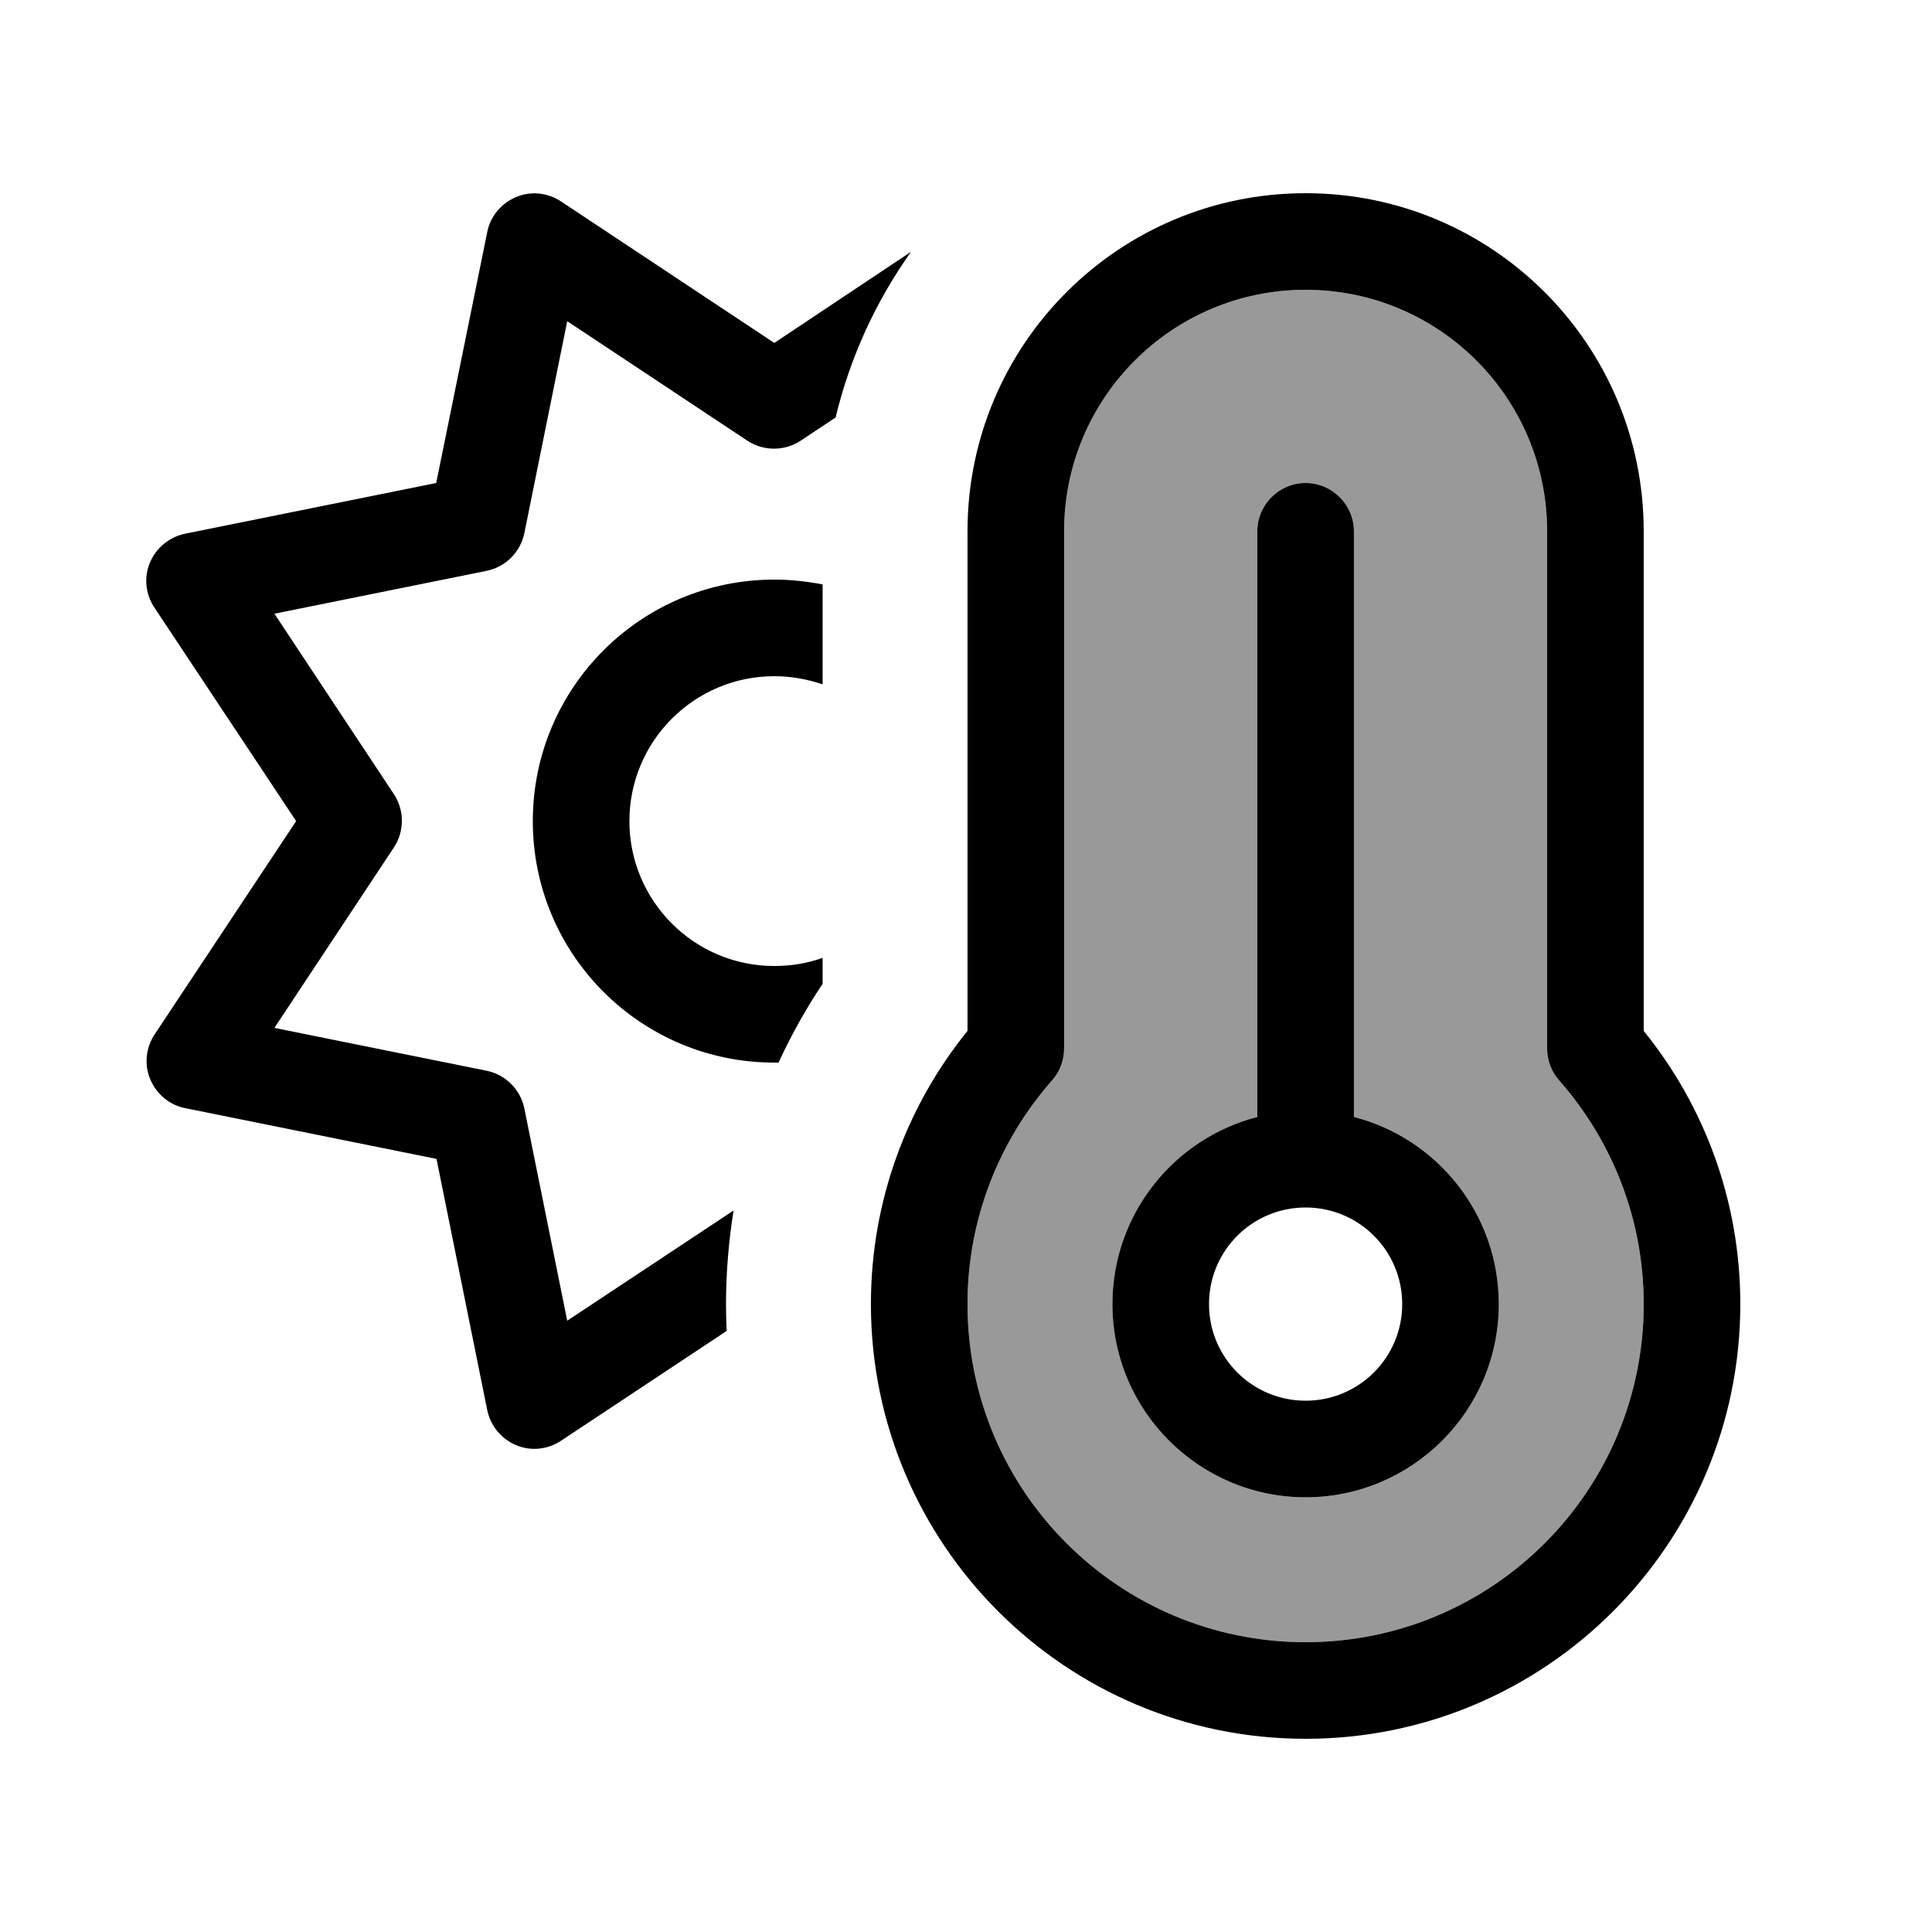
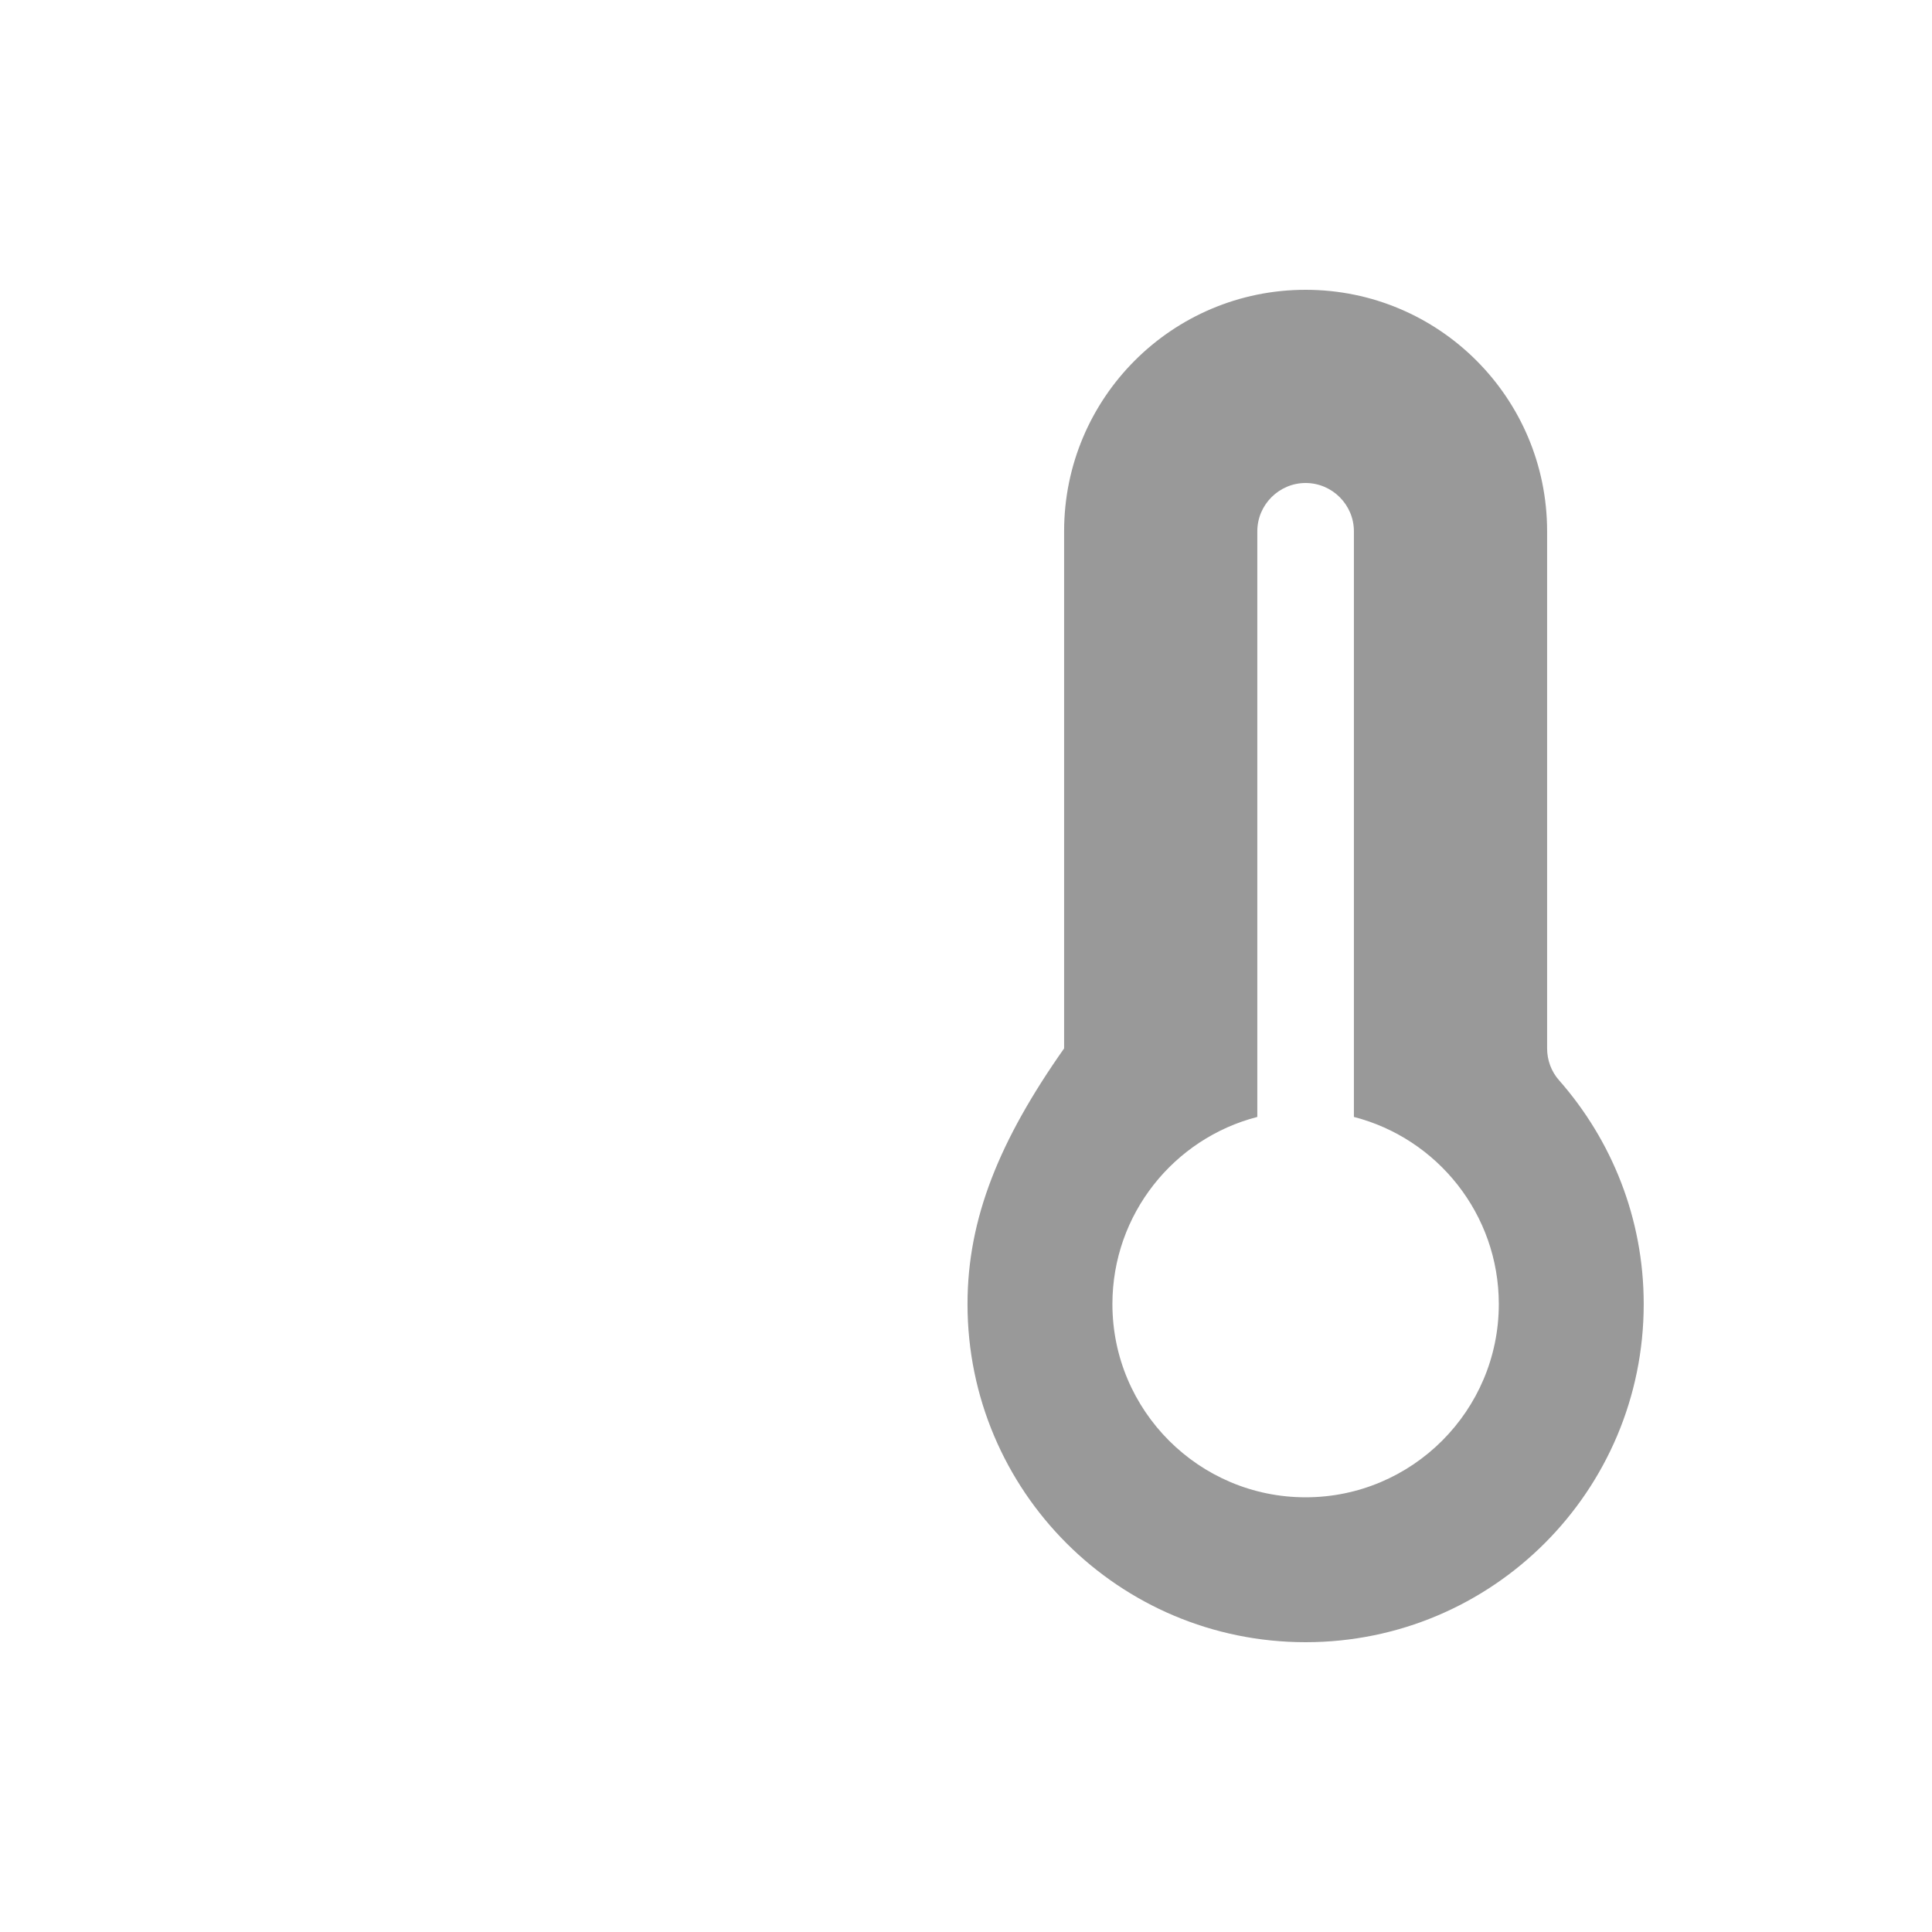
<svg xmlns="http://www.w3.org/2000/svg" viewBox="0 0 640 640">
-   <path opacity=".4" fill="currentColor" d="M320.5 432C320.5 493.9 370.6 544 432.5 544C494.4 544 544.5 493.9 544.5 432C544.5 403.6 533.9 377.7 516.5 357.9C513.9 355 512.5 351.2 512.5 347.3L512.5 176C512.5 131.8 476.7 96 432.5 96C388.3 96 352.5 131.8 352.5 176L352.5 347.3C352.5 351.2 351.1 355 348.5 357.9C331.1 377.7 320.5 403.6 320.5 432zM368.5 432C368.5 402.2 388.9 377.1 416.5 370L416.5 176C416.5 167.2 423.7 160 432.5 160C441.3 160 448.5 167.2 448.5 176L448.5 370C476.1 377.1 496.5 402.2 496.5 432C496.5 467.3 467.8 496 432.5 496C397.2 496 368.5 467.3 368.5 432z" />
-   <path fill="currentColor" d="M352.5 176C352.5 131.8 388.3 96 432.5 96C476.7 96 512.5 131.8 512.5 176L512.5 347.3C512.5 351.2 513.9 355 516.5 357.9C533.9 377.7 544.5 403.6 544.5 432C544.5 493.9 494.4 544 432.5 544C370.6 544 320.5 493.9 320.5 432C320.5 403.6 331.1 377.7 348.5 357.9C351.1 355 352.5 351.2 352.5 347.3L352.5 176zM432.5 64C370.6 64 320.5 114.1 320.5 176L320.5 341.5C300.5 366.2 288.5 397.7 288.5 432C288.5 511.5 353 576 432.5 576C512 576 576.5 511.5 576.5 432C576.5 397.7 564.5 366.2 544.5 341.5L544.5 176C544.5 114.1 494.4 64 432.5 64zM400.5 432C400.5 414.3 414.8 400 432.5 400C450.2 400 464.5 414.3 464.5 432C464.5 449.7 450.2 464 432.5 464C414.8 464 400.5 449.7 400.5 432zM496.5 432C496.5 402.2 476.1 377.1 448.5 370L448.5 176C448.5 167.2 441.3 160 432.5 160C423.7 160 416.5 167.2 416.5 176L416.5 370C388.9 377.1 368.5 402.2 368.5 432C368.5 467.3 397.2 496 432.5 496C467.8 496 496.5 467.3 496.5 432zM272.5 193.6C267.3 192.6 262 192 256.5 192C212.3 192 176.5 227.8 176.5 272C176.5 316.2 212.3 352 256.5 352C257 352 257.5 352 257.9 352C262.1 342.9 267 334.1 272.5 325.9L272.5 317.3C267.5 319.1 262.1 320 256.5 320C230 320 208.5 298.5 208.5 272C208.5 245.5 230 224 256.5 224C262.1 224 267.5 225 272.5 226.7L272.5 193.6zM243 401L187.9 437.5L173.7 367.2C172.4 360.9 167.5 356 161.2 354.7L90.9 340.5L130.5 280.7C134 275.4 134 268.4 130.5 263.1L90.9 203.3L161.2 189.1C167.5 187.8 172.4 182.9 173.7 176.6L187.9 106.4L247.6 146C252.9 149.5 259.9 149.5 265.2 146L276.8 138.3C281.6 118.3 290.2 99.7 301.8 83.4L256.5 113.6L185.8 66.7C181.4 63.8 175.8 63.2 170.9 65.3C166 67.4 162.4 71.7 161.4 76.9L144.5 160L61.3 176.8C56.1 177.9 51.8 181.4 49.7 186.3C47.6 191.2 48.2 196.8 51.1 201.2L98.1 272L51.2 342.7C48.3 347.1 47.7 352.7 49.8 357.6C51.9 362.5 56.2 366.1 61.4 367.1L144.6 383.9L161.4 467.1C162.5 472.3 166 476.6 170.9 478.7C175.8 480.8 181.4 480.2 185.8 477.3L240.7 440.9C240.6 438 240.5 435 240.5 432C240.5 421.5 241.4 411.1 243 401z" />
+   <path opacity=".4" fill="currentColor" d="M320.5 432C320.5 493.9 370.6 544 432.5 544C494.4 544 544.5 493.9 544.5 432C544.5 403.6 533.9 377.7 516.5 357.9C513.9 355 512.5 351.2 512.5 347.3L512.5 176C512.5 131.8 476.7 96 432.5 96C388.3 96 352.5 131.8 352.5 176L352.5 347.3C331.1 377.7 320.5 403.6 320.5 432zM368.5 432C368.5 402.2 388.9 377.1 416.5 370L416.5 176C416.5 167.2 423.7 160 432.5 160C441.3 160 448.5 167.2 448.5 176L448.5 370C476.1 377.1 496.5 402.2 496.5 432C496.5 467.3 467.8 496 432.5 496C397.2 496 368.5 467.3 368.5 432z" />
</svg>